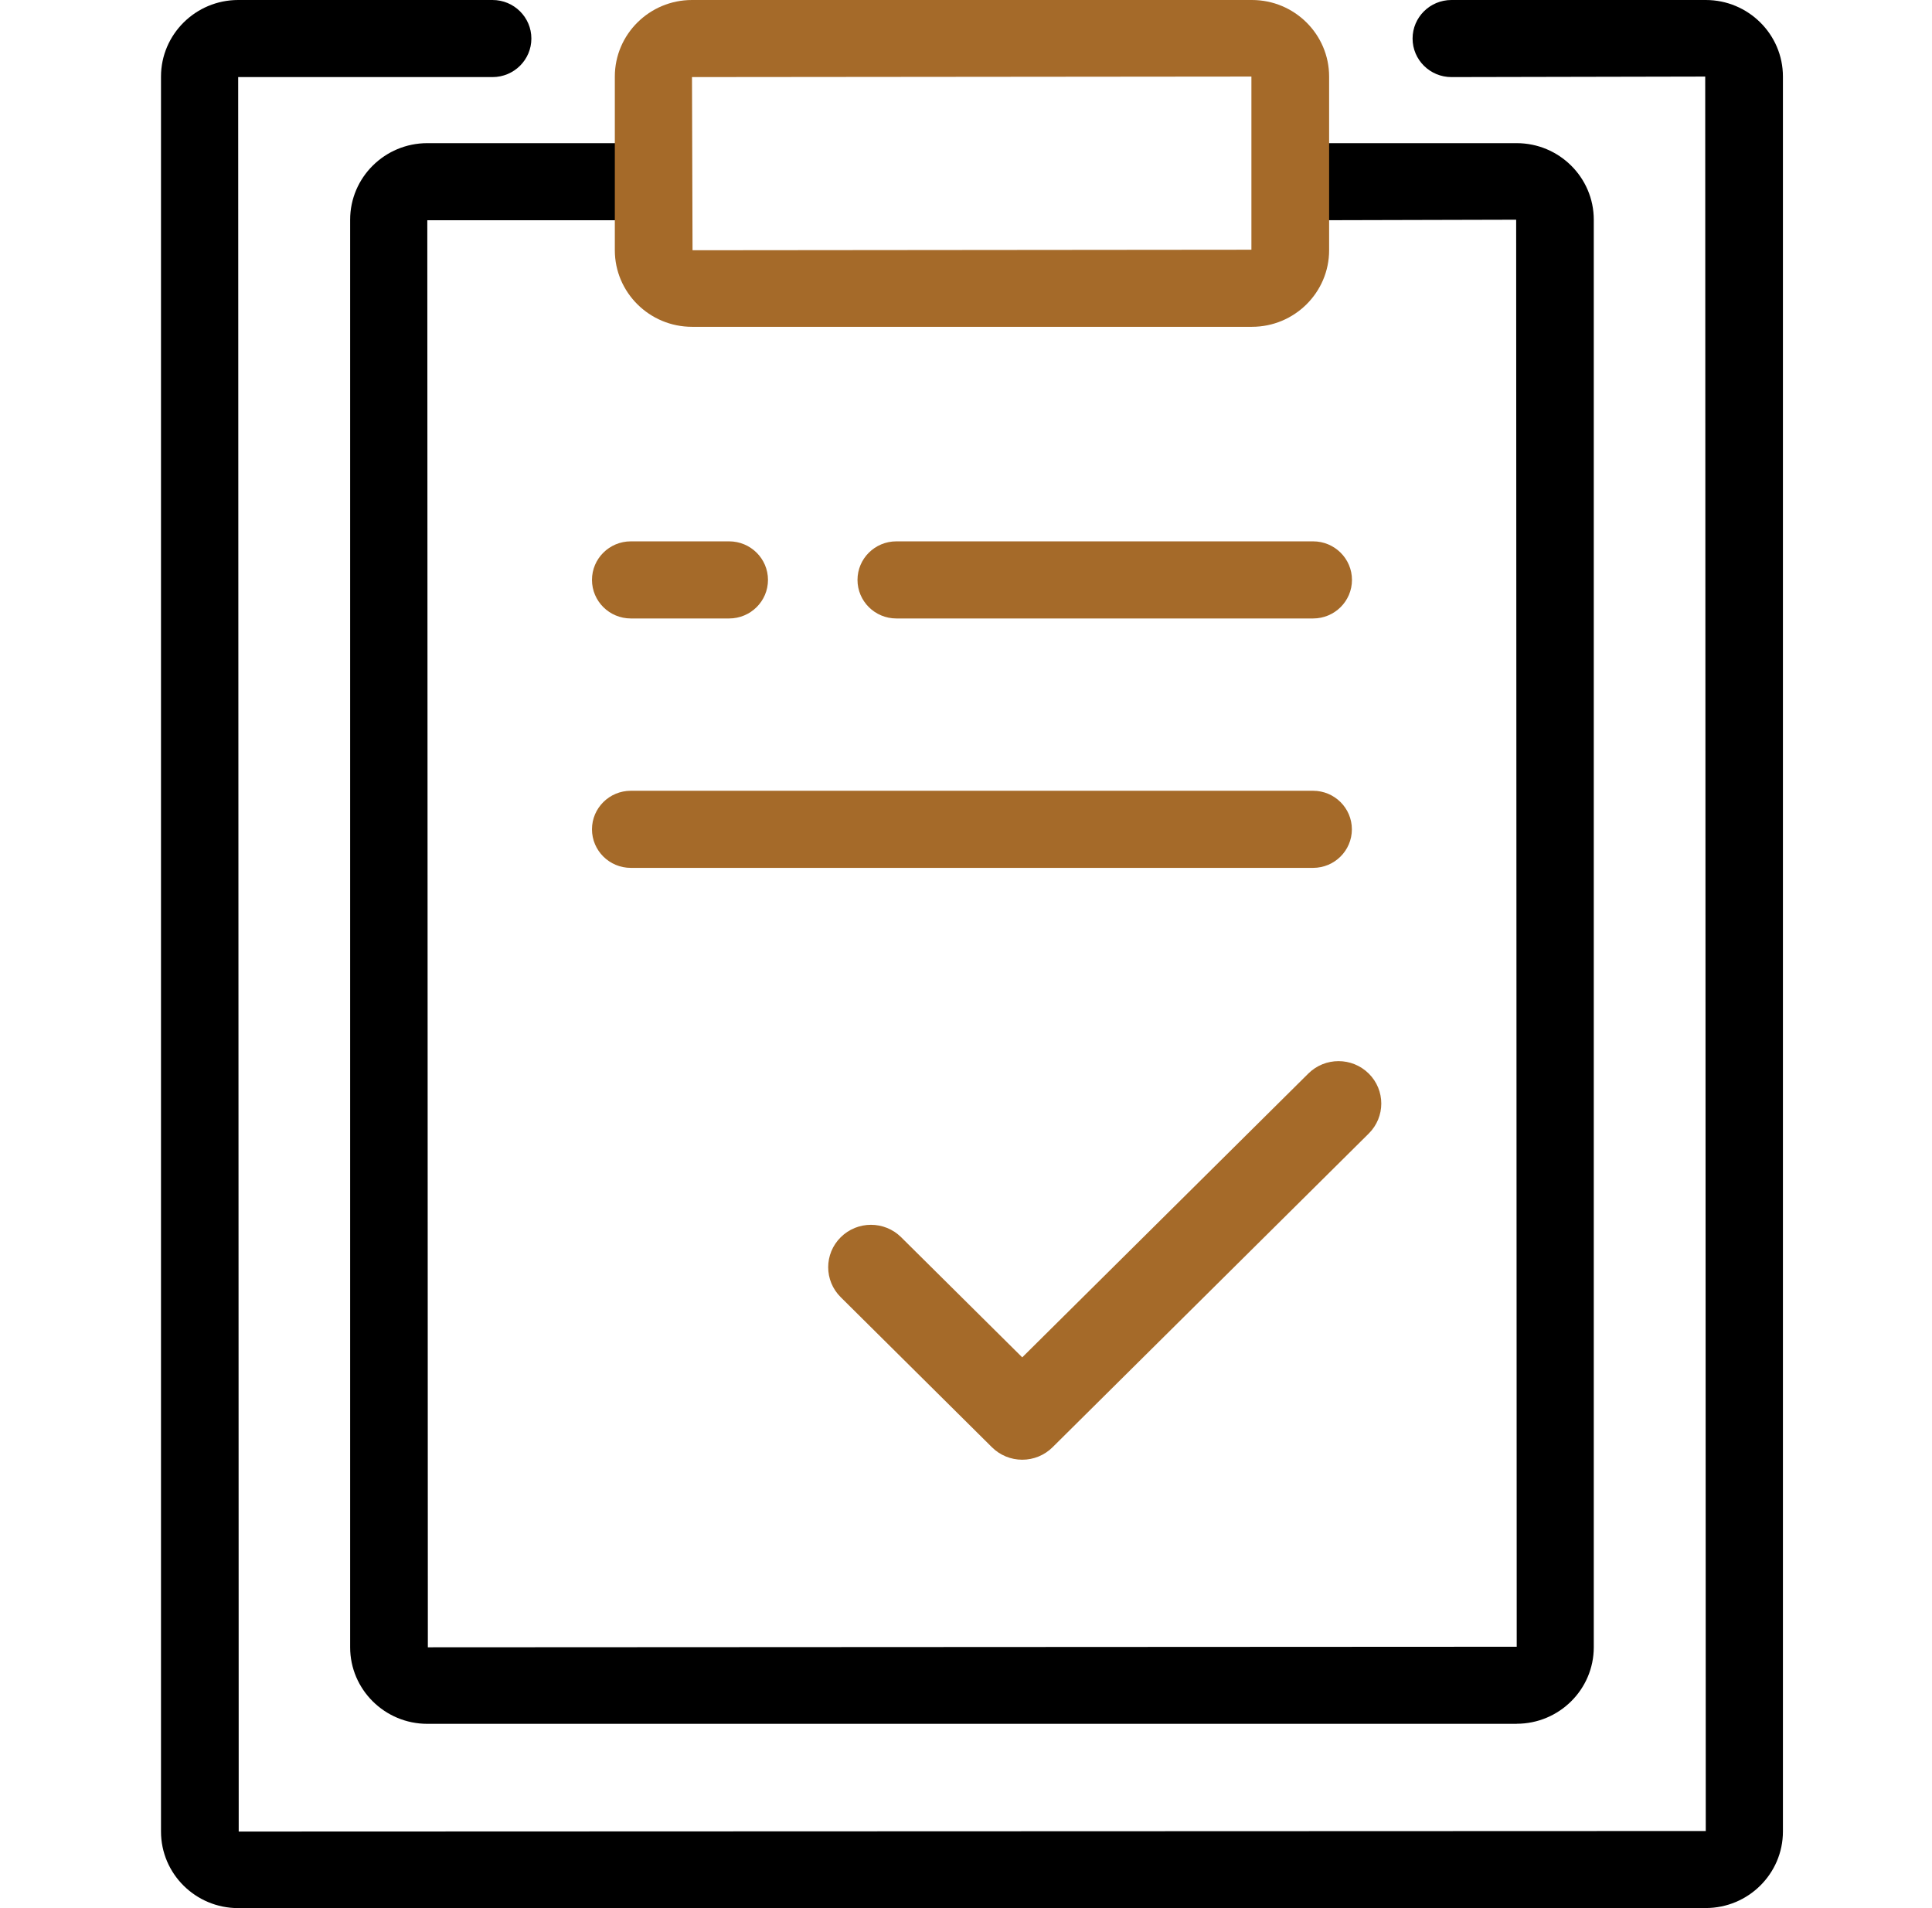
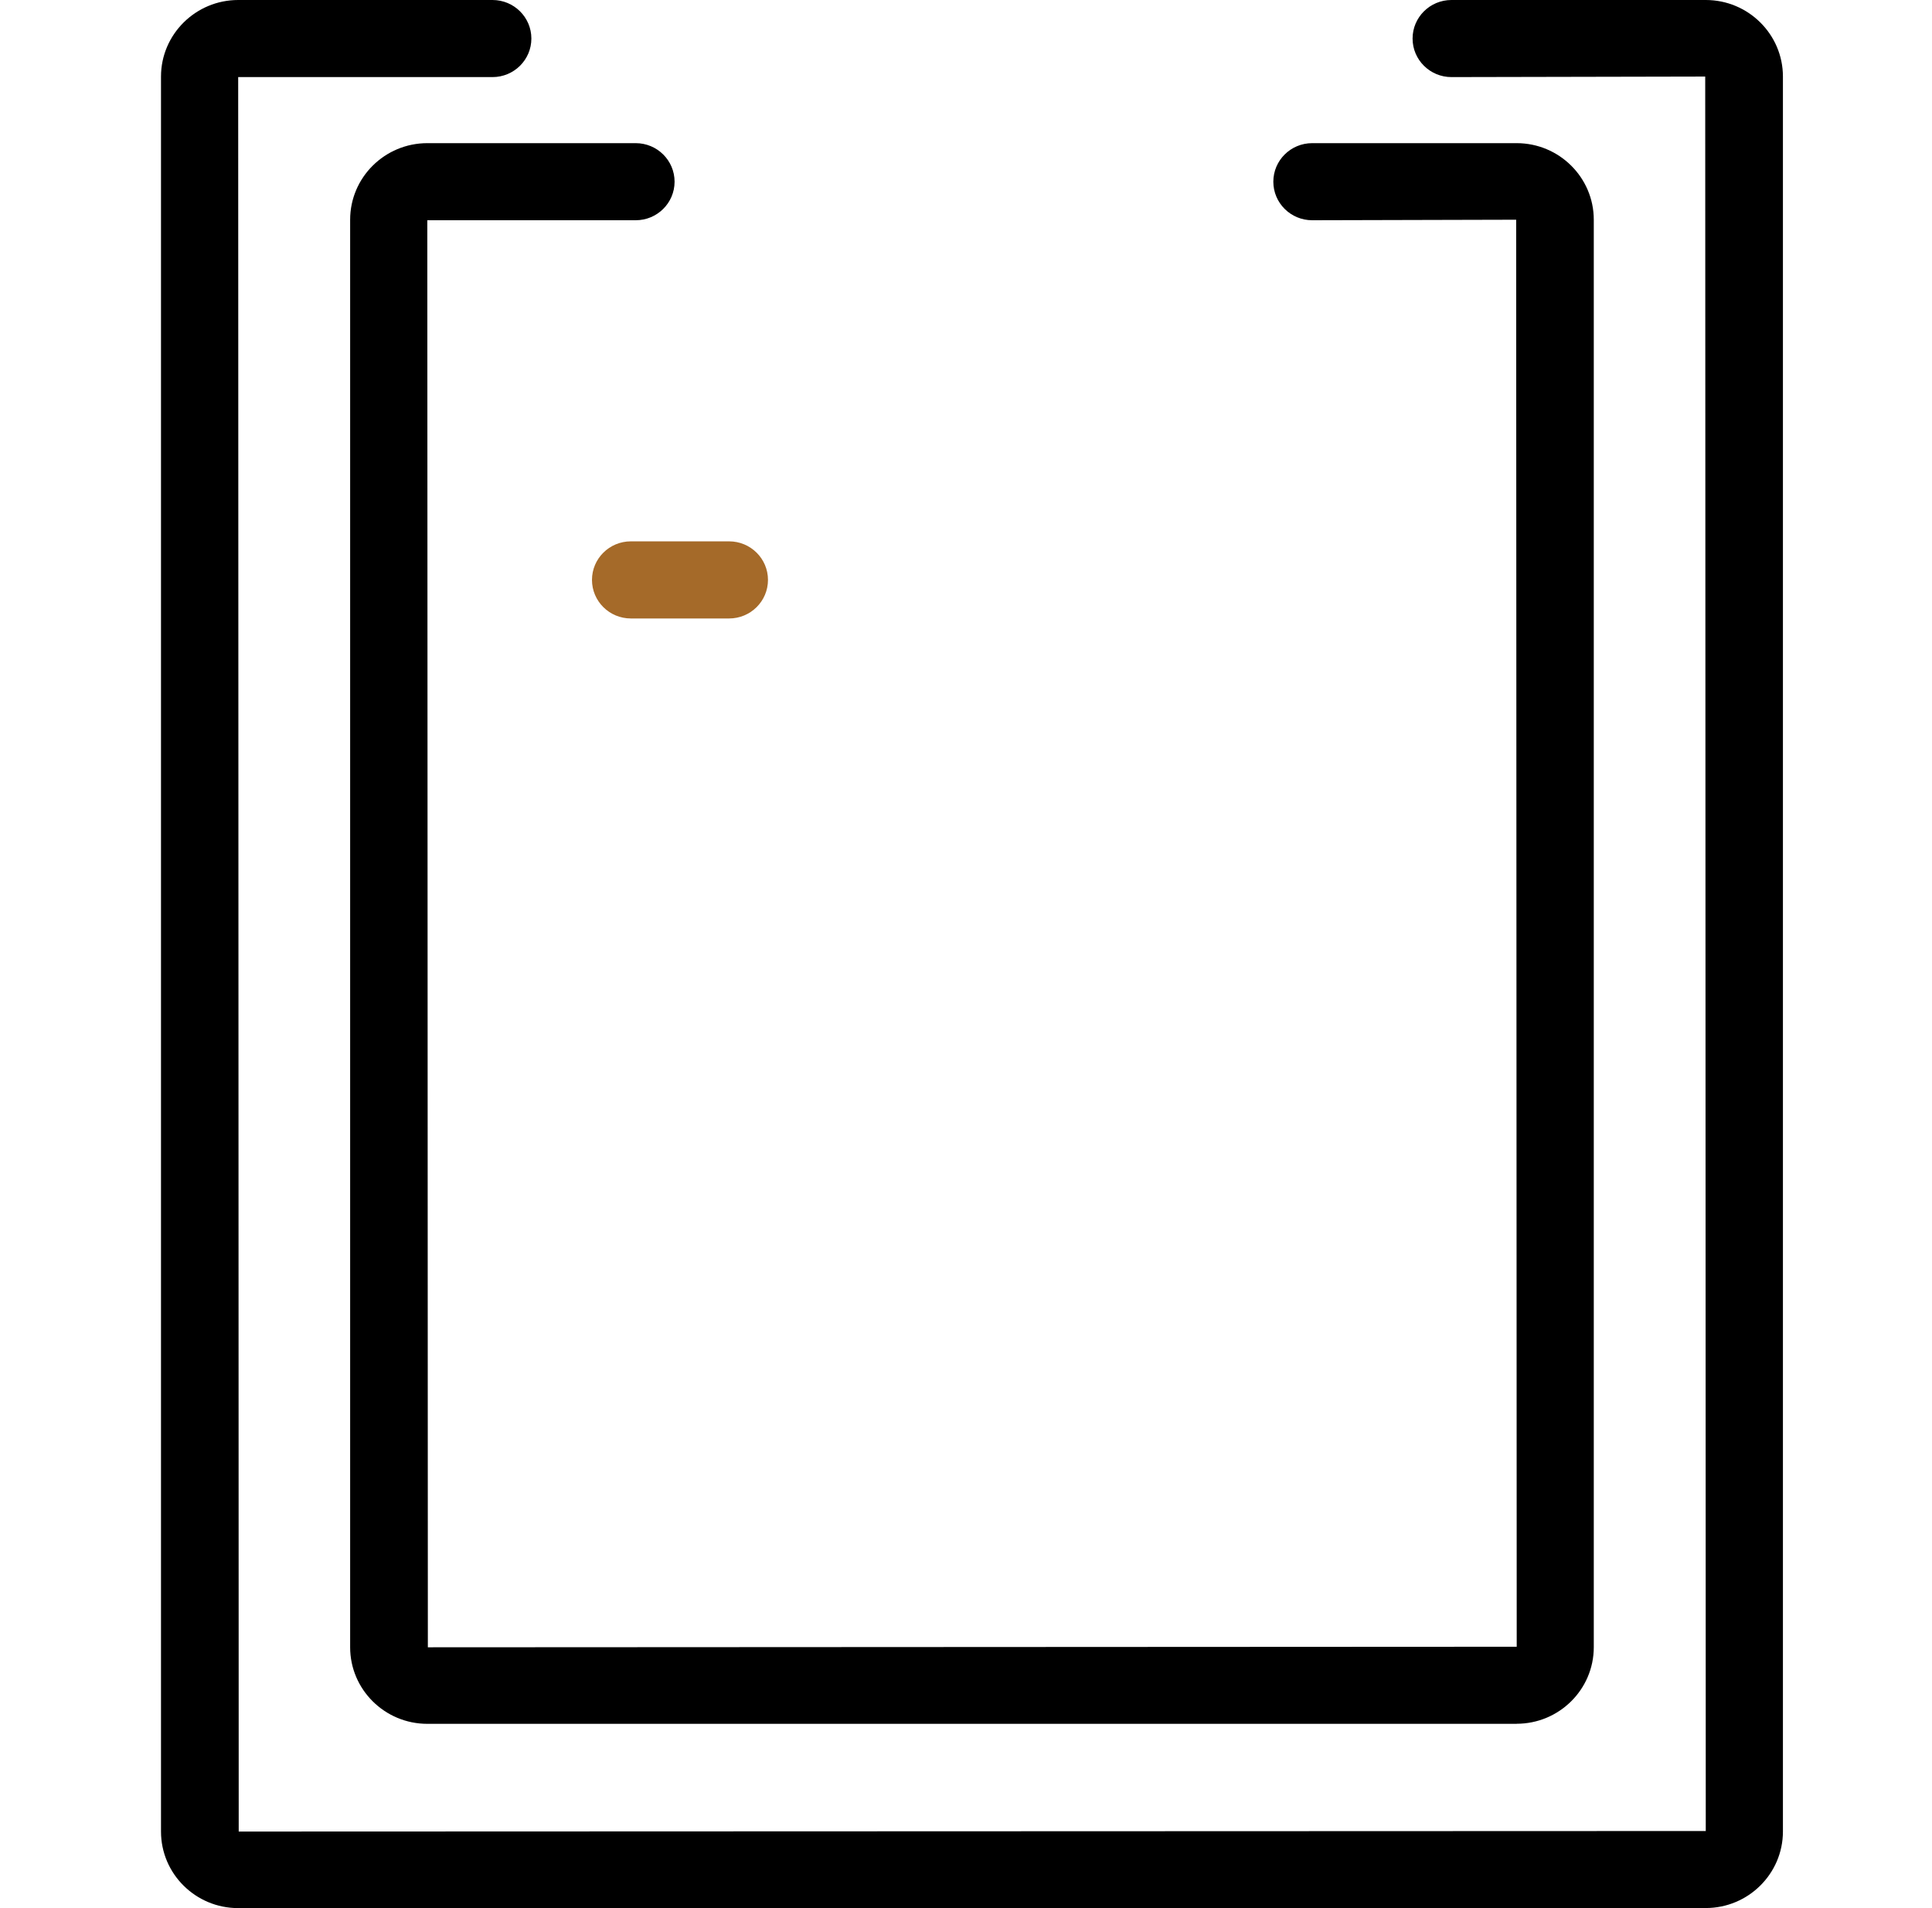
<svg xmlns="http://www.w3.org/2000/svg" width="81" height="80" viewBox="0 0 81 80" fill="none">
  <g clip-path="url(#clip0_2045_5166)">
    <path d="M71.515 80H9.986C8.2 80 6.75 78.562 6.75 76.79V3.21C6.75 1.442 8.203 0 9.986 0H20.649C21.548 0 22.278 0.724 22.278 1.616C22.278 2.508 21.548 3.232 20.649 3.232H9.986L10.008 76.79L71.515 76.768L71.492 3.21L60.852 3.232C59.953 3.232 59.223 2.508 59.223 1.616C59.223 0.724 59.953 0 60.852 0H71.515C73.301 0 74.75 1.442 74.75 3.21V76.787C74.75 78.558 73.297 79.997 71.515 79.997V80Z" fill="black" />
    <path d="M63.585 72.274H17.915C16.13 72.274 14.68 70.833 14.68 69.065V9.212C14.68 7.44 16.133 6.002 17.915 6.002H26.653C27.552 6.002 28.282 6.726 28.282 7.618C28.282 8.51 27.552 9.234 26.653 9.234H17.915L17.938 69.065L63.589 69.042L63.566 9.212L55.014 9.234C54.114 9.234 53.385 8.51 53.385 7.618C53.385 6.726 54.114 6.002 55.014 6.002H63.585C65.371 6.002 66.82 7.444 66.82 9.212V69.061C66.82 70.833 65.368 72.271 63.585 72.271V72.274Z" fill="black" />
-     <path d="M52.489 13.702H29.012C27.227 13.702 25.777 12.26 25.777 10.492V3.21C25.777 1.438 27.23 0 29.012 0H52.489C54.274 0 55.724 1.442 55.724 3.21V10.492C55.724 12.263 54.271 13.702 52.489 13.702ZM52.466 3.21L29.012 3.232L29.035 10.492L52.466 10.47V3.21Z" fill="#A56A29" />
-     <path d="M55.053 25.93H37.58C36.681 25.93 35.951 25.206 35.951 24.313C35.951 23.421 36.681 22.697 37.58 22.697H55.053C55.952 22.697 56.682 23.421 56.682 24.313C56.682 25.206 55.952 25.93 55.053 25.93Z" fill="#A56A29" />
    <path d="M30.569 25.93H26.448C25.549 25.93 24.819 25.206 24.819 24.313C24.819 23.421 25.549 22.697 26.448 22.697H30.569C31.468 22.697 32.198 23.421 32.198 24.313C32.198 25.206 31.468 25.93 30.569 25.93Z" fill="#A56A29" />
-     <path d="M55.053 36.387H26.448C25.549 36.387 24.819 35.663 24.819 34.77C24.819 33.878 25.549 33.154 26.448 33.154H55.05C55.949 33.154 56.678 33.878 56.678 34.77C56.678 35.663 55.949 36.387 55.05 36.387H55.053Z" fill="#A56A29" />
-     <path d="M42.858 61.201C42.383 61.201 41.926 61.014 41.591 60.681L35.248 54.387C34.547 53.693 34.547 52.568 35.248 51.873C35.948 51.178 37.082 51.178 37.782 51.873L42.858 56.909L54.851 45.011C55.551 44.316 56.685 44.316 57.386 45.011C58.086 45.705 58.086 46.83 57.386 47.525L44.126 60.681C43.79 61.014 43.334 61.201 42.858 61.201Z" fill="#A56A29" />
  </g>
  <defs>
    <clipPath id="clip0_2045_5166">
      <rect width="68" height="80" fill="white" transform="translate(6.75)" />
    </clipPath>
  </defs>
</svg>